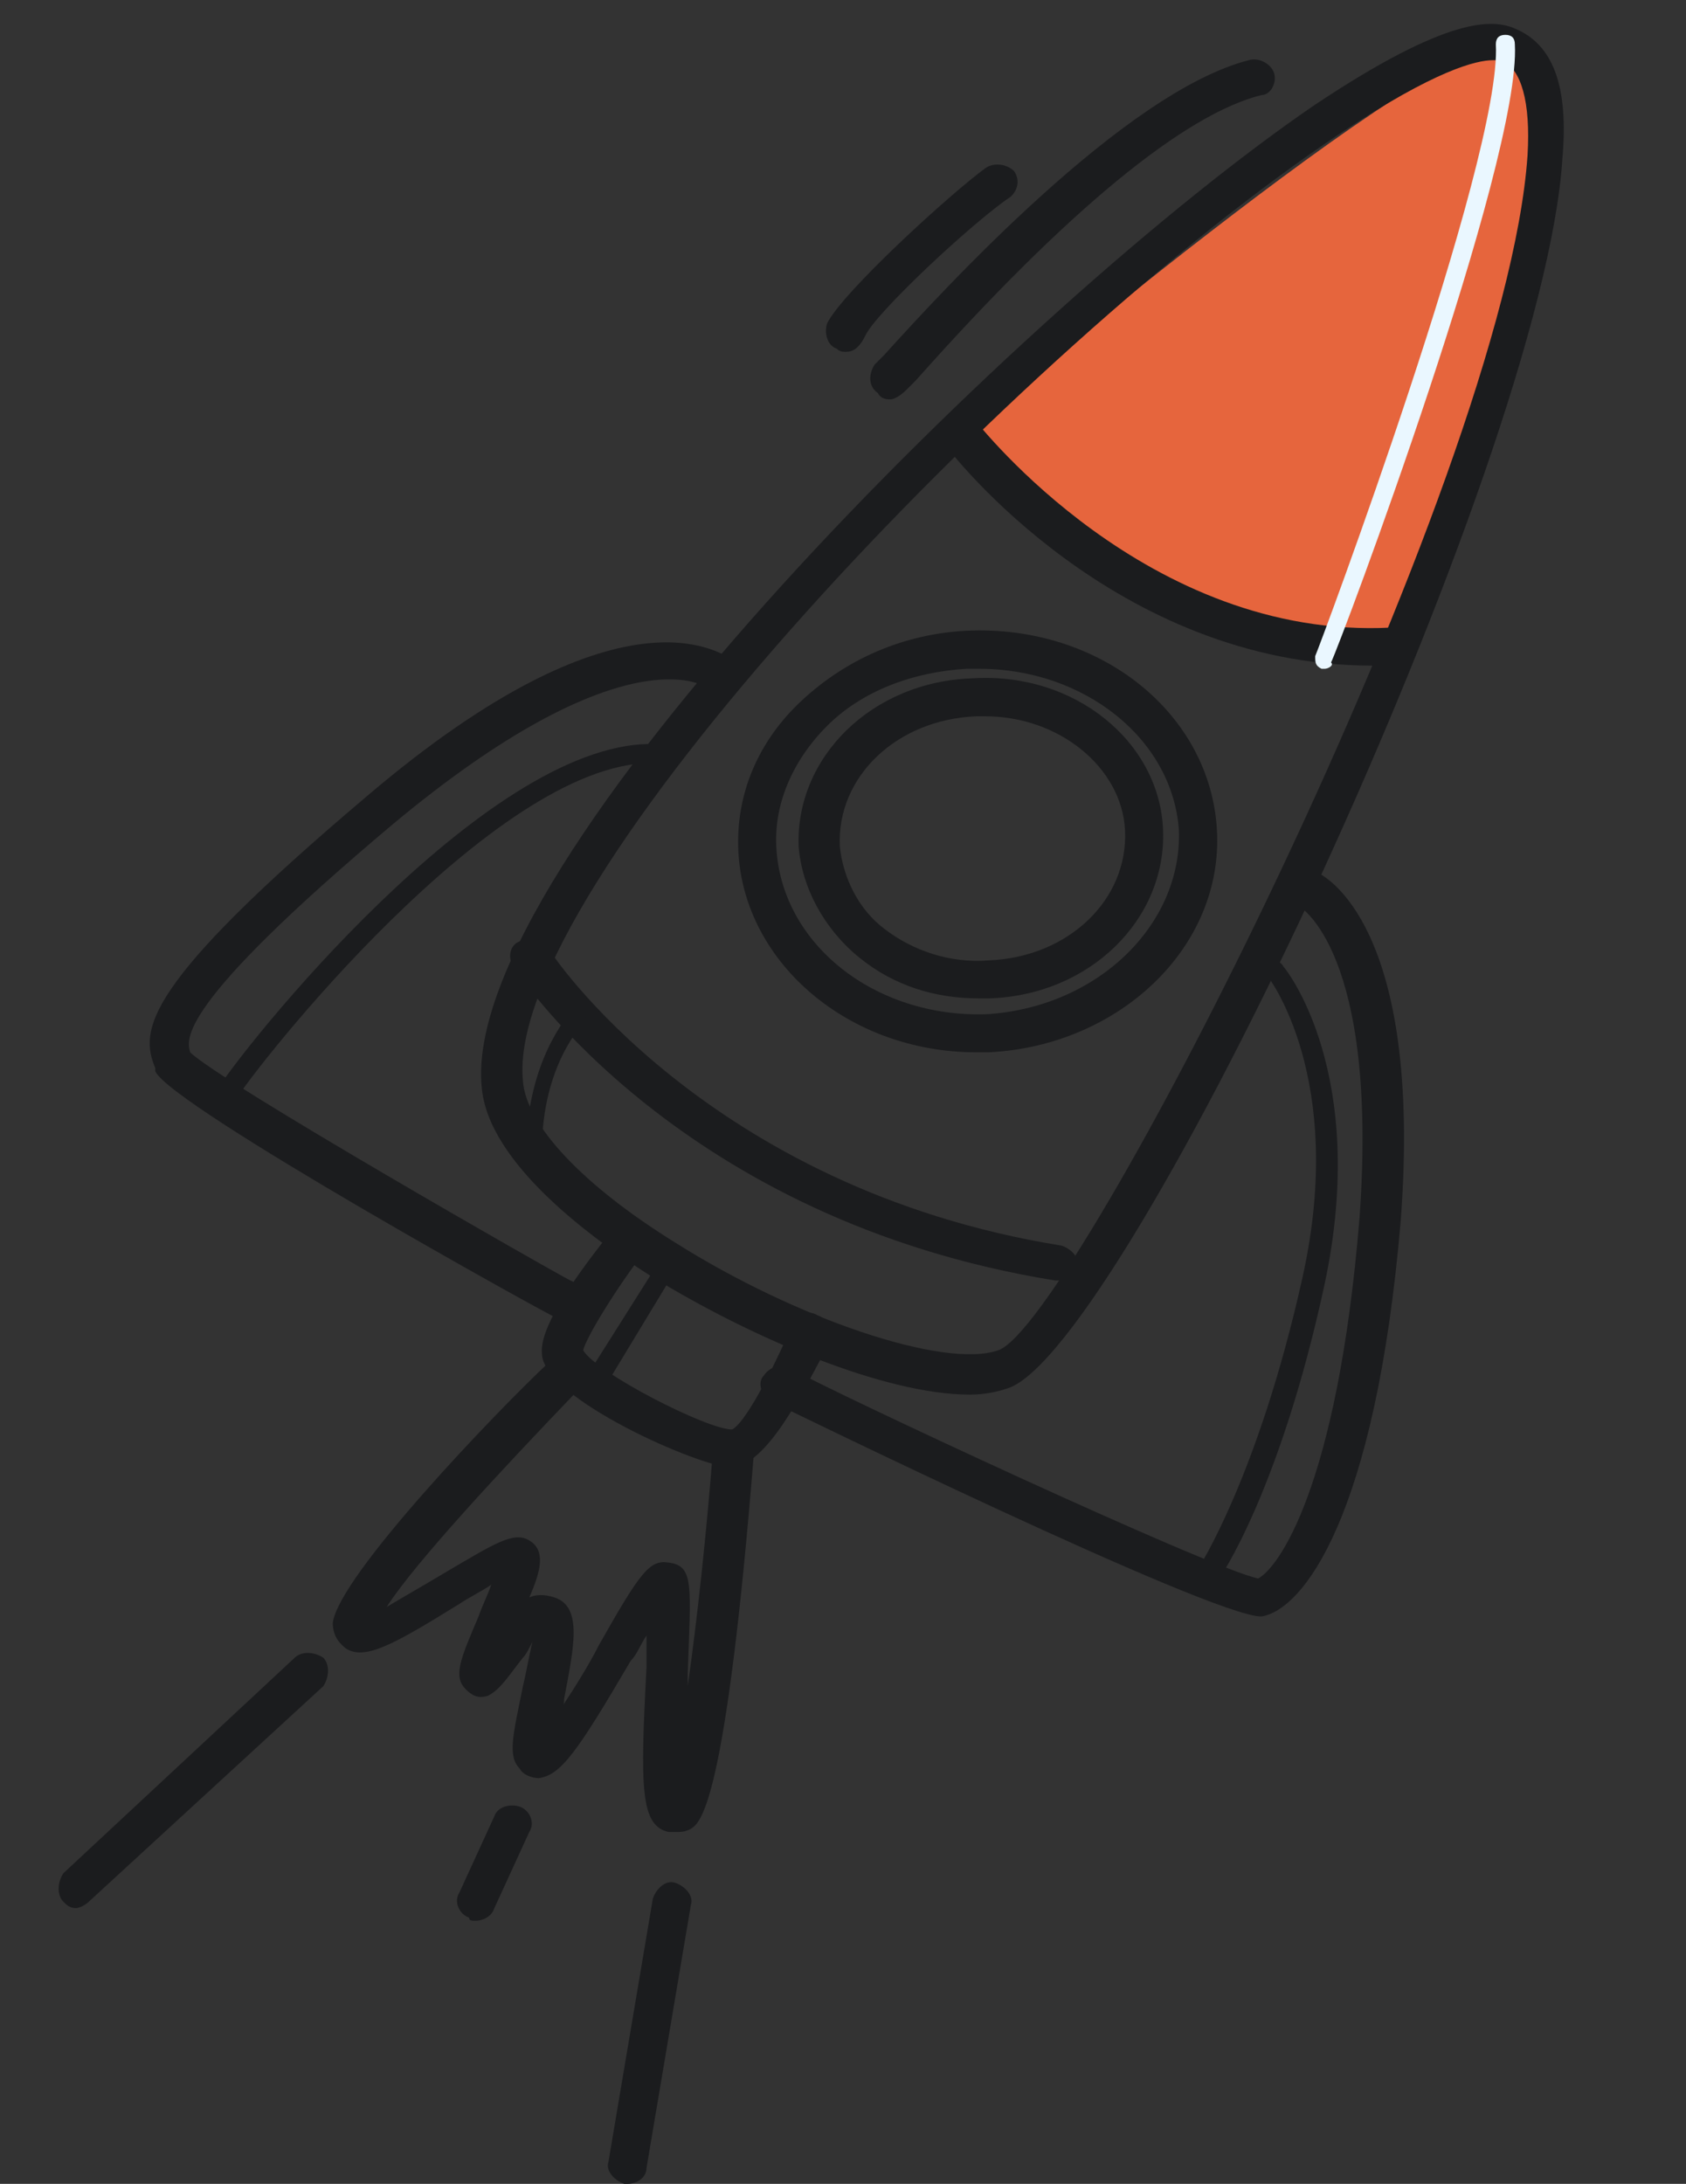
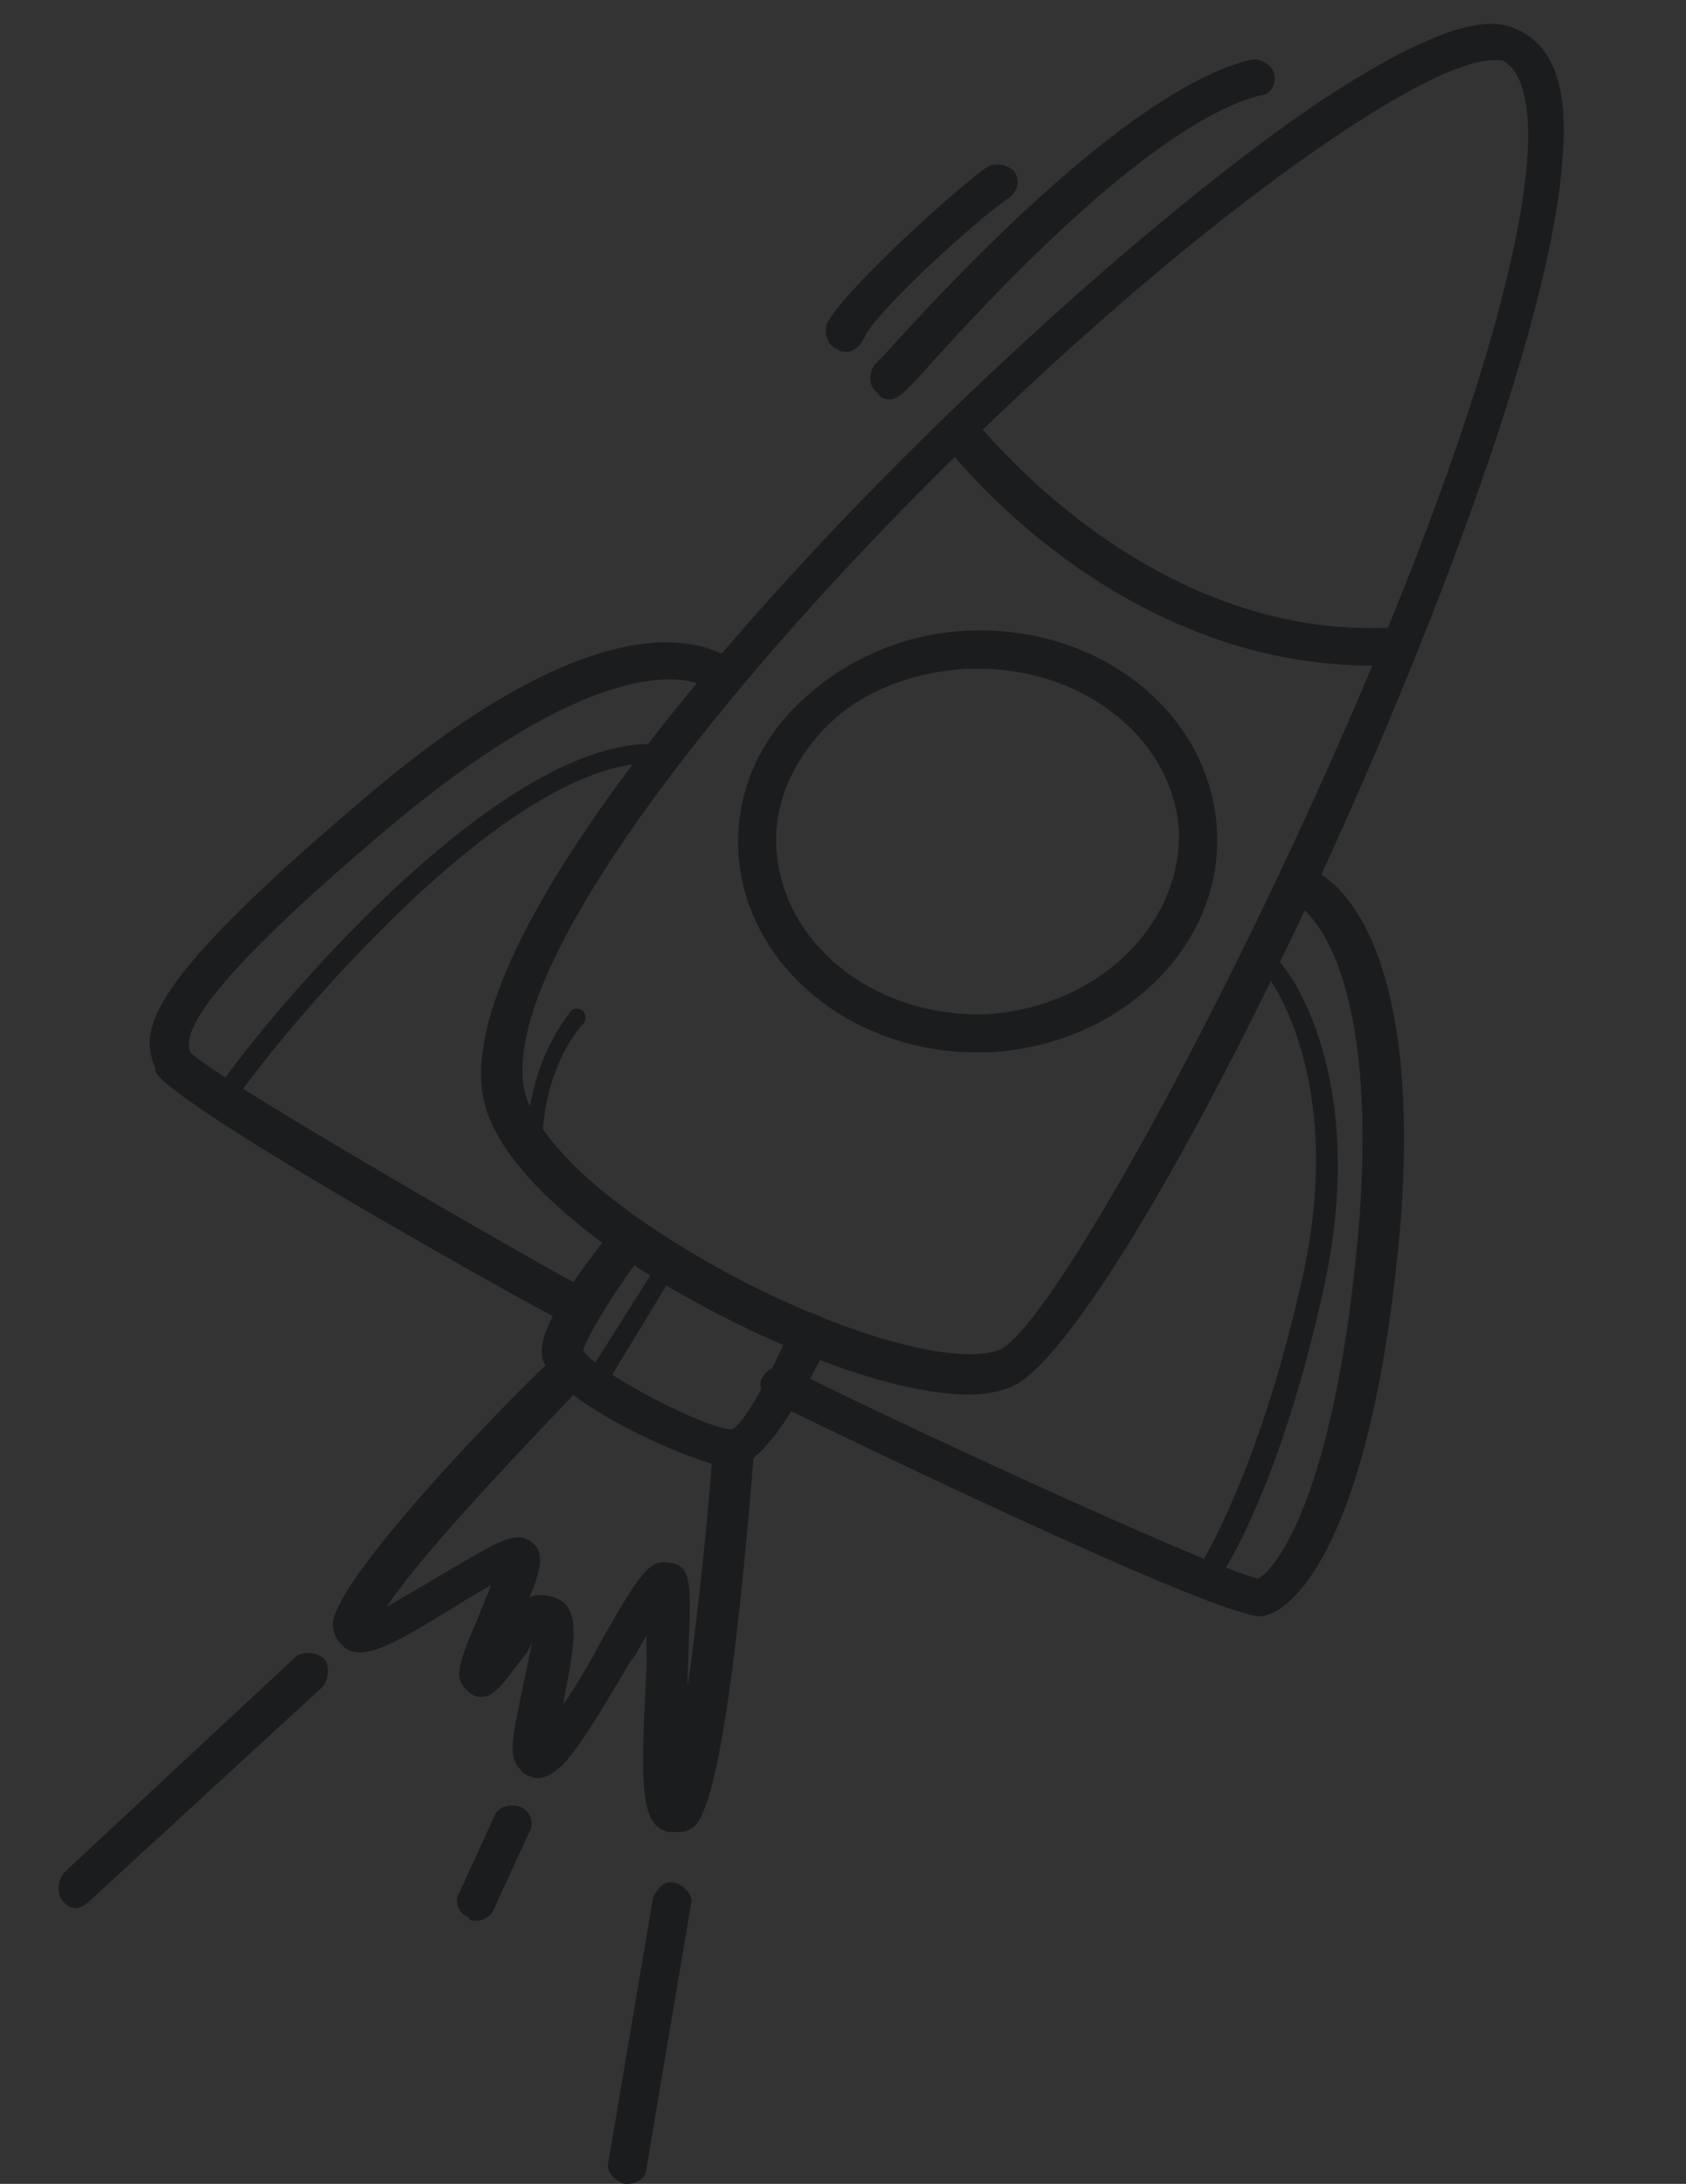
<svg xmlns="http://www.w3.org/2000/svg" version="1.1" id="Layer_1" x="0px" y="0px" viewBox="0 0 53.2 68.9" style="enable-background:new 0 0 53.2 68.9;" xml:space="preserve">
  <rect x="0" y="0" width="53.2" height="68.9" fill="#333333" stroke="none" />
  <style type="text/css"> .st0{fill:#E6653D;} .st1{fill:#1B1C1E;} .st2{fill:#EAF7FF;} </style>
  <g>
    <g>
-       <path class="st0" d="M30.3,13.7c0,0,7.5,6.9,13.7,6.8c0,0,7.6-18,3.6-19C45.5,0.8,30.3,13.7,30.3,13.7z" />
      <g>
        <path class="st1" d="M30.6,44c-2.7,0-6.9-1.8-10-3.7c-1.9-1.2-5.2-3.6-5.4-6c-0.7-7.1,17.2-24.8,26.3-31c4.2-2.8,5.6-2.7,6.3-2.4 C49,1.4,49.5,2.7,49.3,5c-0.6,9.6-13.8,37.6-17.5,38.8C31.5,43.9,31.1,44,30.6,44z M47.1,1.9c-0.5,0-1.8,0.3-4.8,2.3 C32.1,11,15.9,28,16.5,34.1c0.1,1.4,1.9,3.3,4.8,5.1c3.8,2.4,8.5,4,10.2,3.4c2.4-0.8,16-27.4,16.7-37.7c0.1-1.7-0.2-2.7-0.8-3 C47.3,1.9,47.2,1.9,47.1,1.9z" />
      </g>
      <g>
        <path class="st1" d="M43.3,21c-8.1,0-13.3-6.7-13.5-7c-0.2-0.3-0.1-0.6,0.1-0.8c0.3-0.2,0.7-0.1,0.9,0.1 c0.1,0.1,5.4,6.9,13.1,6.5c0.3,0,0.6,0.2,0.7,0.6c0,0.3-0.2,0.6-0.6,0.6C43.8,21,43.5,21,43.3,21z" />
      </g>
      <g>
        <path class="st1" d="M39.8,51c-1.6,0-15.3-6.7-15.5-6.8c-0.3-0.2-0.4-0.6-0.2-0.8c0.2-0.3,0.6-0.4,0.9-0.2 c1,0.6,13.2,6.3,14.7,6.6c0.6-0.3,2.5-2.8,3.2-11.4c0.6-8.4-1.9-9.8-1.9-9.8c-0.3-0.1-0.5-0.5-0.3-0.8c0.1-0.3,0.5-0.4,0.8-0.3 c0.3,0.1,3.4,1.7,2.7,11C43.4,47.9,41.1,50.8,39.8,51C39.9,51,39.9,51,39.8,51z" />
      </g>
      <g>
        <path class="st1" d="M17.8,41.6c-0.1,0-0.2,0-0.2,0c-0.1,0-12.2-6.7-12.7-7.8l0-0.1c-0.5-1.2-0.4-2.6,6.7-8.6 c8-6.8,11.1-4.5,11.5-4.3c0.3,0.2,0.3,0.6,0.1,0.8c-0.2,0.2-0.6,0.3-0.9,0.1c-0.1-0.1-2.7-1.7-9.9,4.3c-6.9,5.8-6.5,6.8-6.4,7.2 c0.9,0.9,11.4,6.9,12,7.2c0.3,0.1,0.5,0.5,0.3,0.8C18.3,41.4,18,41.6,17.8,41.6z" />
      </g>
      <g>
        <path class="st1" d="M23.1,46.3c-1,0-6-2.2-6-3.6c-0.1-1,1.6-3.1,2.3-4c0.2-0.3,0.6-0.3,0.9-0.1c0.3,0.2,0.3,0.6,0.1,0.8 c-1,1.3-1.9,2.8-2,3.2c0.4,0.7,3.9,2.5,4.7,2.5c0.4-0.2,1.2-1.7,1.9-3.3c0.1-0.3,0.5-0.5,0.8-0.3c0.3,0.1,0.5,0.5,0.4,0.8 C25.3,44,24.2,46.2,23.1,46.3C23.1,46.3,23.1,46.3,23.1,46.3z" />
      </g>
      <g>
        <path class="st1" d="M30.8,33.2c-4,0-7.3-2.8-7.5-6.3c-0.1-1.8,0.6-3.5,2-4.8c1.4-1.3,3.2-2.1,5.2-2.2c4.2-0.2,7.7,2.6,7.9,6.3 c0.2,3.7-3.1,6.8-7.2,7C31,33.2,30.9,33.2,30.8,33.2z M30.9,21.1c-0.1,0-0.2,0-0.4,0c-1.7,0.1-3.3,0.7-4.4,1.8 c-1.1,1.1-1.7,2.5-1.6,3.9c0.2,3,3.1,5.3,6.6,5.2c3.5-0.2,6.2-2.8,6.1-5.8C37,23.3,34.2,21.1,30.9,21.1z" />
      </g>
      <g>
-         <path class="st1" d="M30.9,31.5c-1.4,0-2.7-0.4-3.8-1.3c-1.1-0.9-1.8-2.2-1.9-3.5c-0.1-2.8,2.3-5.2,5.5-5.3c3.2-0.2,5.9,2,6,4.8 c0.1,2.8-2.3,5.2-5.5,5.3C31.2,31.5,31.1,31.5,30.9,31.5z M31.1,22.6c-0.1,0-0.2,0-0.3,0c-2.5,0.1-4.4,1.9-4.3,4.1 c0.1,1,0.6,2,1.4,2.6c0.9,0.7,2.1,1.1,3.3,1c2.5-0.1,4.4-1.9,4.3-4.1C35.4,24.2,33.4,22.6,31.1,22.6z" />
-       </g>
+         </g>
      <g>
        <path class="st1" d="M21.3,57.8c-0.1,0-0.1,0-0.2,0c-0.9-0.2-0.9-1.4-0.7-5.2c0-0.3,0-0.7,0-1c-0.2,0.3-0.3,0.6-0.5,0.8 c-1.7,2.9-2.2,3.6-2.9,3.7c-0.2,0-0.5-0.1-0.6-0.3c-0.4-0.4-0.2-1.1,0.1-2.6c0.1-0.4,0.2-1,0.3-1.4c-0.1,0.2-0.2,0.4-0.3,0.5 c-0.4,0.5-0.7,1-1.1,1.2c-0.3,0.1-0.5,0-0.7-0.2c-0.4-0.4-0.2-0.9,0.4-2.3c0.1-0.3,0.3-0.7,0.4-1c-0.3,0.2-0.7,0.4-1,0.6 c-2.1,1.3-3,1.8-3.6,1.4c-0.1-0.1-0.4-0.3-0.4-0.8c0.2-1.5,5.2-6.7,6.8-8.2c0.2-0.2,0.6-0.2,0.9,0c0.2,0.2,0.3,0.6,0,0.9 c-2.4,2.5-5.1,5.4-6,6.8c0.5-0.3,1.2-0.7,1.7-1c1.7-1,2.3-1.4,2.8-1.1c0.5,0.3,0.4,0.9,0,1.8c0.2-0.1,0.5-0.1,0.8,0 c0.9,0.3,0.6,1.6,0.3,3.2c0,0.1,0,0.2-0.1,0.3c0.4-0.6,0.9-1.4,1.2-2c1.3-2.3,1.6-2.7,2.2-2.6c0.8,0.1,0.7,0.7,0.6,3.5 c0,0.1,0,0.3,0,0.4c0.3-2.1,0.6-4.9,0.8-7.5c0-0.3,0.3-0.6,0.7-0.6c0.3,0,0.6,0.3,0.6,0.6c-0.9,11.3-1.7,11.8-2,12 C21.6,57.8,21.5,57.8,21.3,57.8z" />
      </g>
      <g>
-         <path class="st1" d="M33.4,40.4c0,0-0.1,0-0.1,0c-11.8-1.9-16.9-9.6-17.1-9.9c-0.2-0.3-0.1-0.7,0.2-0.8c0.3-0.2,0.7-0.1,0.9,0.2 c0,0.1,5,7.6,16.2,9.4c0.3,0.1,0.6,0.4,0.5,0.7C34,40.2,33.7,40.4,33.4,40.4z" />
-       </g>
+         </g>
      <g>
-         <path class="st2" d="M41.8,21.1c0,0-0.1,0-0.1,0c-0.2-0.1-0.2-0.2-0.2-0.4c0.1-0.2,5.9-15.7,5.7-19.3c0-0.2,0.1-0.3,0.3-0.3 c0.2,0,0.3,0.1,0.3,0.3c0.2,3.7-5.5,18.9-5.8,19.5C42.1,21,41.9,21.1,41.8,21.1z" />
-       </g>
+         </g>
      <g>
        <path class="st1" d="M38.1,50c-0.1,0-0.1,0-0.2-0.1c-0.1-0.1-0.2-0.3-0.1-0.4c0,0,1.9-2.9,3.3-9.2c1.4-6.3-1.1-9.5-1.1-9.5 c-0.1-0.1-0.1-0.3,0.1-0.4c0.1-0.1,0.3-0.1,0.4,0.1c0.1,0.1,2.7,3.4,1.3,10c-1.4,6.5-3.3,9.3-3.4,9.4C38.3,50,38.2,50,38.1,50z" />
      </g>
      <g>
        <path class="st1" d="M7.2,34.8c-0.1,0-0.1,0-0.2-0.1c-0.1-0.1-0.2-0.3-0.1-0.4c1.2-1.8,9-11.4,14.1-10.8c0.2,0,0.3,0.2,0.3,0.3 c0,0.2-0.2,0.3-0.3,0.3c-4.8-0.6-12.5,9-13.5,10.5C7.4,34.7,7.3,34.8,7.2,34.8z" />
      </g>
      <g>
        <path class="st1" d="M16.9,36.7c-0.2,0-0.3-0.1-0.3-0.3c0-3,1.4-4.4,1.4-4.5c0.1-0.1,0.3-0.1,0.4,0c0.1,0.1,0.1,0.3,0,0.4 c0,0-1.3,1.3-1.3,4C17.2,36.6,17.1,36.7,16.9,36.7z" />
      </g>
      <g>
        <path class="st1" d="M18.7,44c-0.1,0-0.1,0-0.2,0c-0.1-0.1-0.2-0.3-0.1-0.4l2.4-3.8c0.1-0.1,0.3-0.2,0.4-0.1 c0.1,0.1,0.2,0.3,0.1,0.4L19,43.9C18.9,44,18.8,44,18.7,44z" />
      </g>
    </g>
    <g>
      <path class="st1" d="M2.4,60.2c-0.2,0-0.3-0.1-0.4-0.2c-0.2-0.2-0.2-0.6,0-0.9l7.3-6.8c0.2-0.2,0.6-0.2,0.9,0 c0.2,0.2,0.2,0.6,0,0.9L2.8,60C2.7,60.1,2.5,60.2,2.4,60.2z" />
    </g>
    <g>
      <path class="st1" d="M19.8,68.9c0,0-0.1,0-0.1,0c-0.3-0.1-0.6-0.4-0.5-0.7l1.4-8.3c0.1-0.3,0.4-0.6,0.7-0.5 c0.3,0.1,0.6,0.4,0.5,0.7l-1.4,8.3C20.4,68.7,20.1,68.9,19.8,68.9z" />
    </g>
    <g>
      <path class="st1" d="M15,60.6c-0.1,0-0.2,0-0.2-0.1c-0.3-0.1-0.5-0.5-0.3-0.8l1.1-2.4c0.1-0.3,0.5-0.4,0.8-0.3 c0.3,0.1,0.5,0.5,0.3,0.8l-1.1,2.4C15.5,60.5,15.2,60.6,15,60.6z" />
    </g>
    <g>
      <path class="st1" d="M28.1,12.6c-0.1,0-0.3,0-0.4-0.2c-0.3-0.2-0.3-0.6-0.1-0.9l0.3-0.3c1.9-2.1,7.6-8.3,11.5-9.3 c0.3-0.1,0.7,0.1,0.8,0.4c0.1,0.3-0.1,0.7-0.4,0.7c-2.4,0.6-6.1,3.6-10.9,9l-0.3,0.3C28.4,12.5,28.2,12.6,28.1,12.6z" />
    </g>
    <g>
      <path class="st1" d="M26.7,11.1c-0.1,0-0.2,0-0.3-0.1c-0.3-0.1-0.4-0.5-0.3-0.8c0.5-1,3.9-4.1,5-4.9c0.3-0.2,0.7-0.1,0.9,0.1 c0.2,0.3,0.1,0.6-0.1,0.8c-1.2,0.8-4.3,3.7-4.6,4.4C27.1,11,26.9,11.1,26.7,11.1z" />
    </g>
  </g>
</svg>